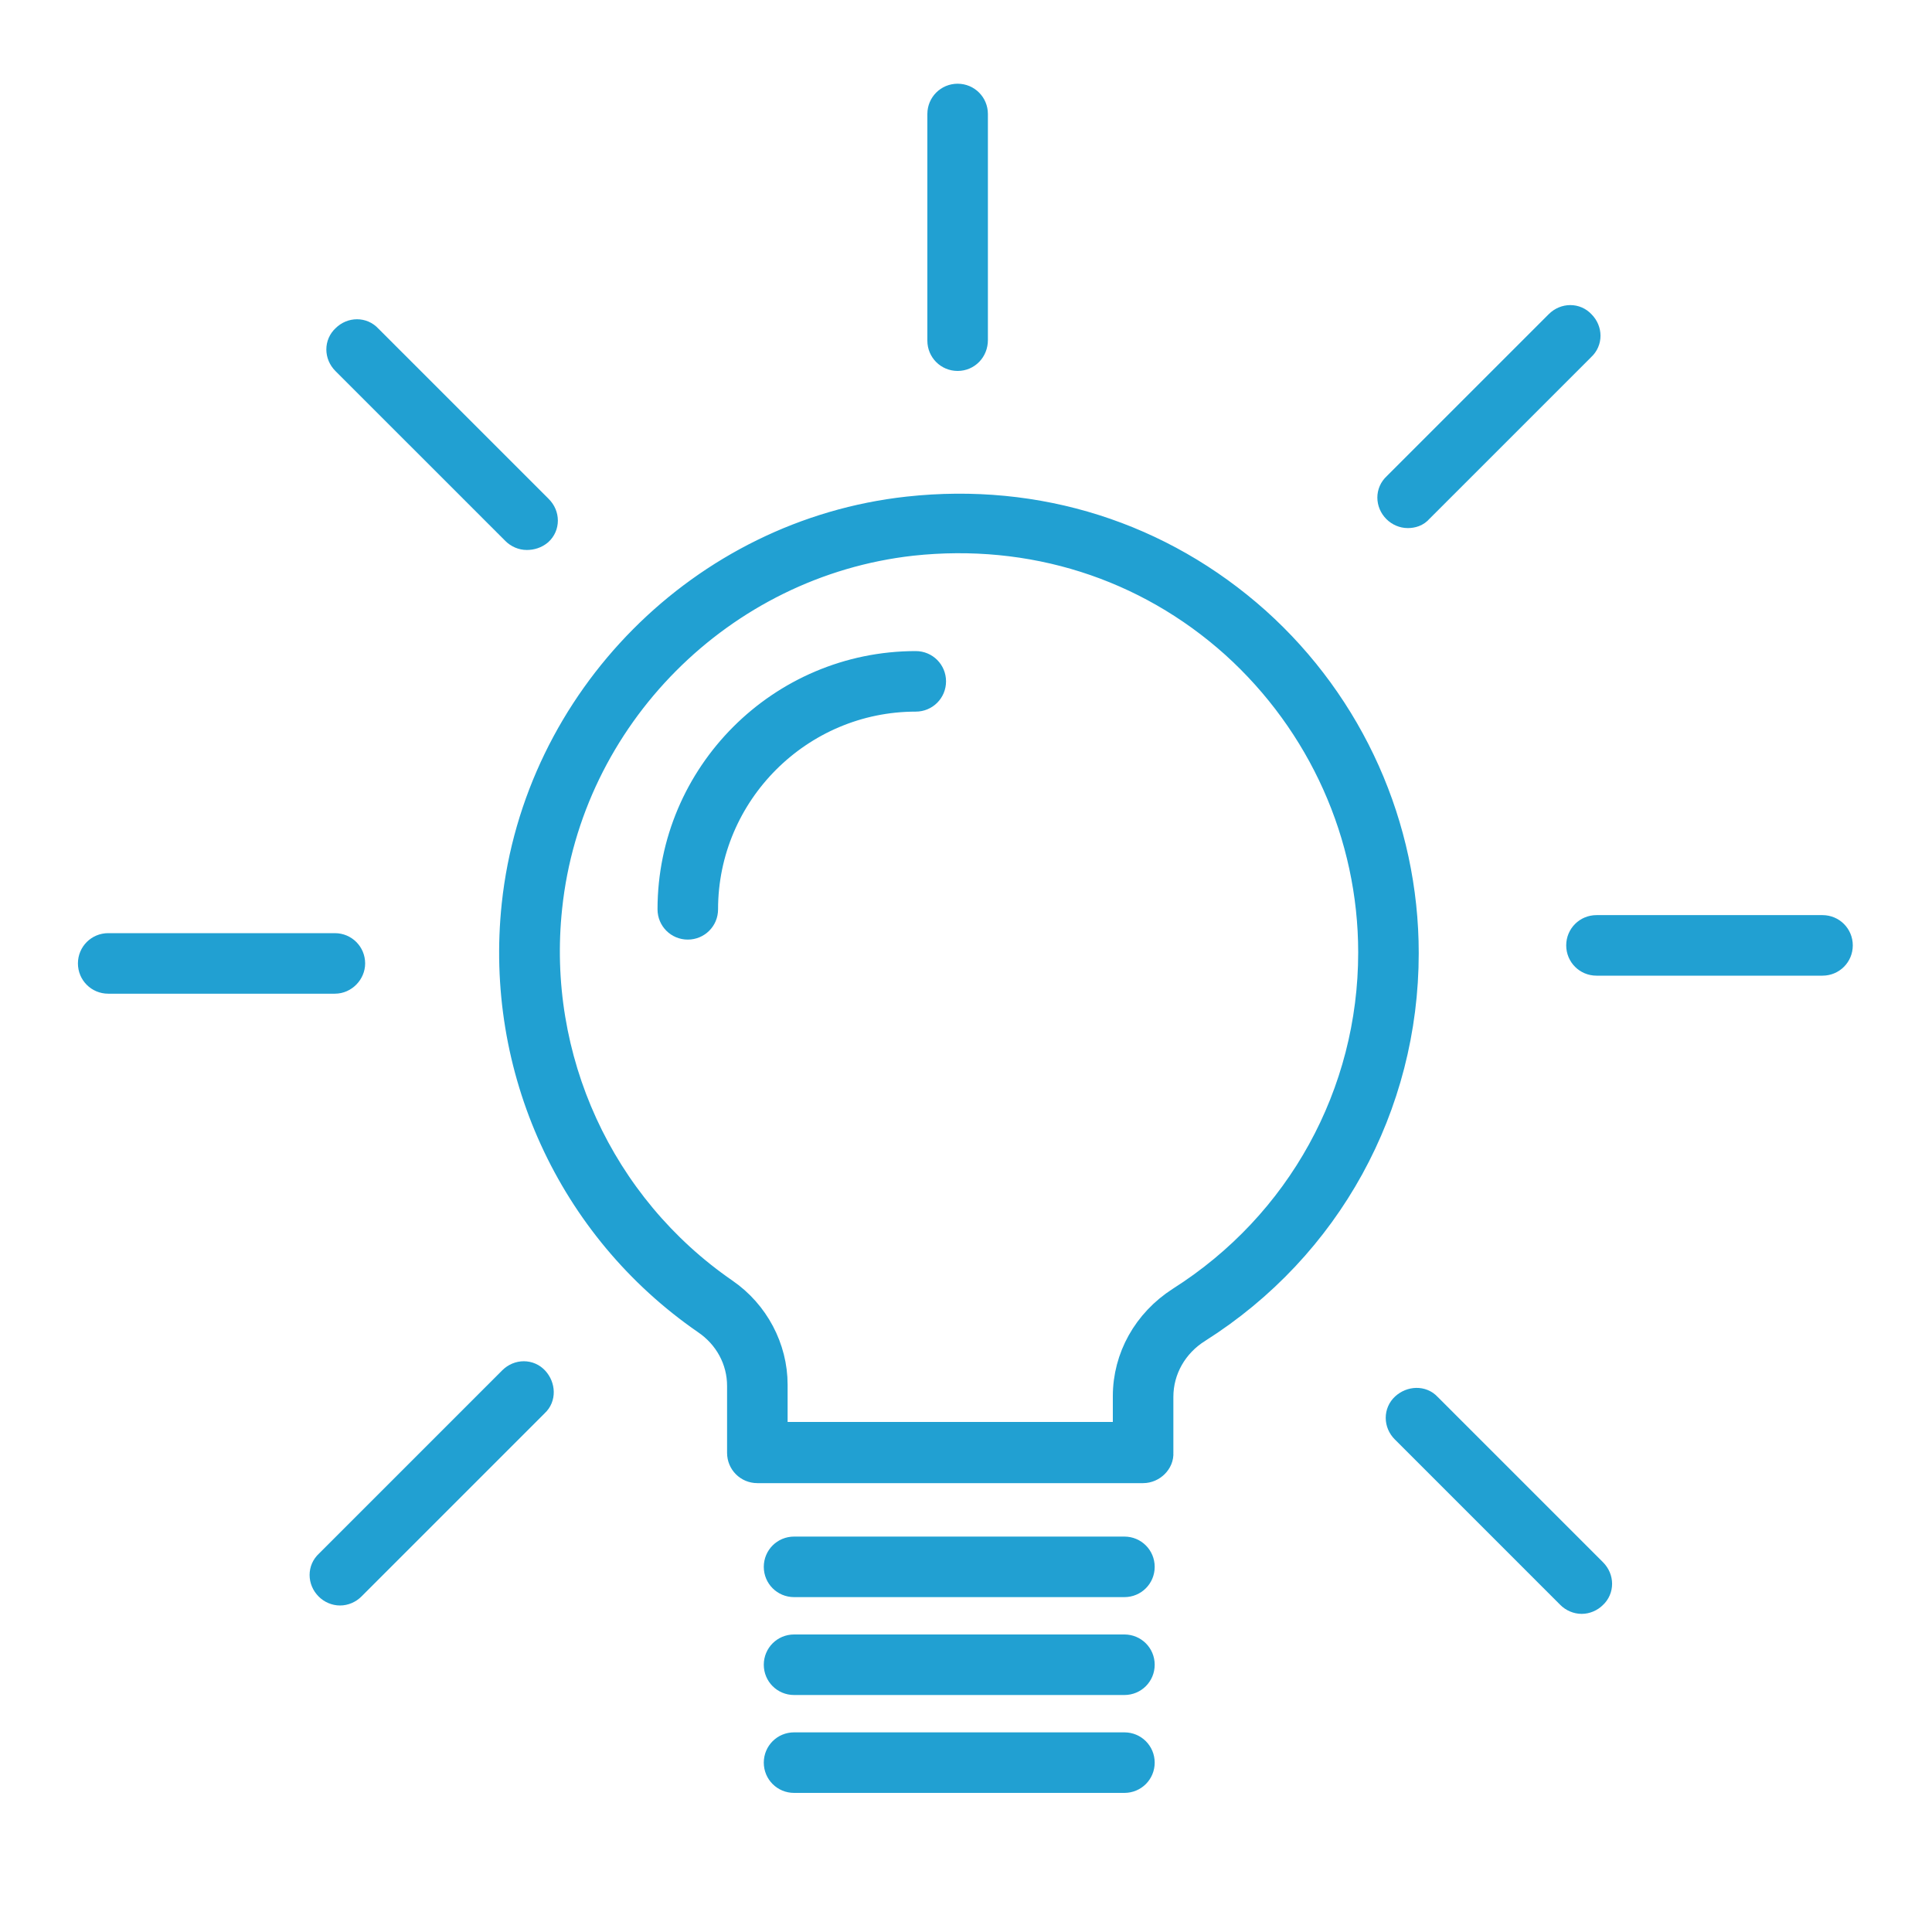
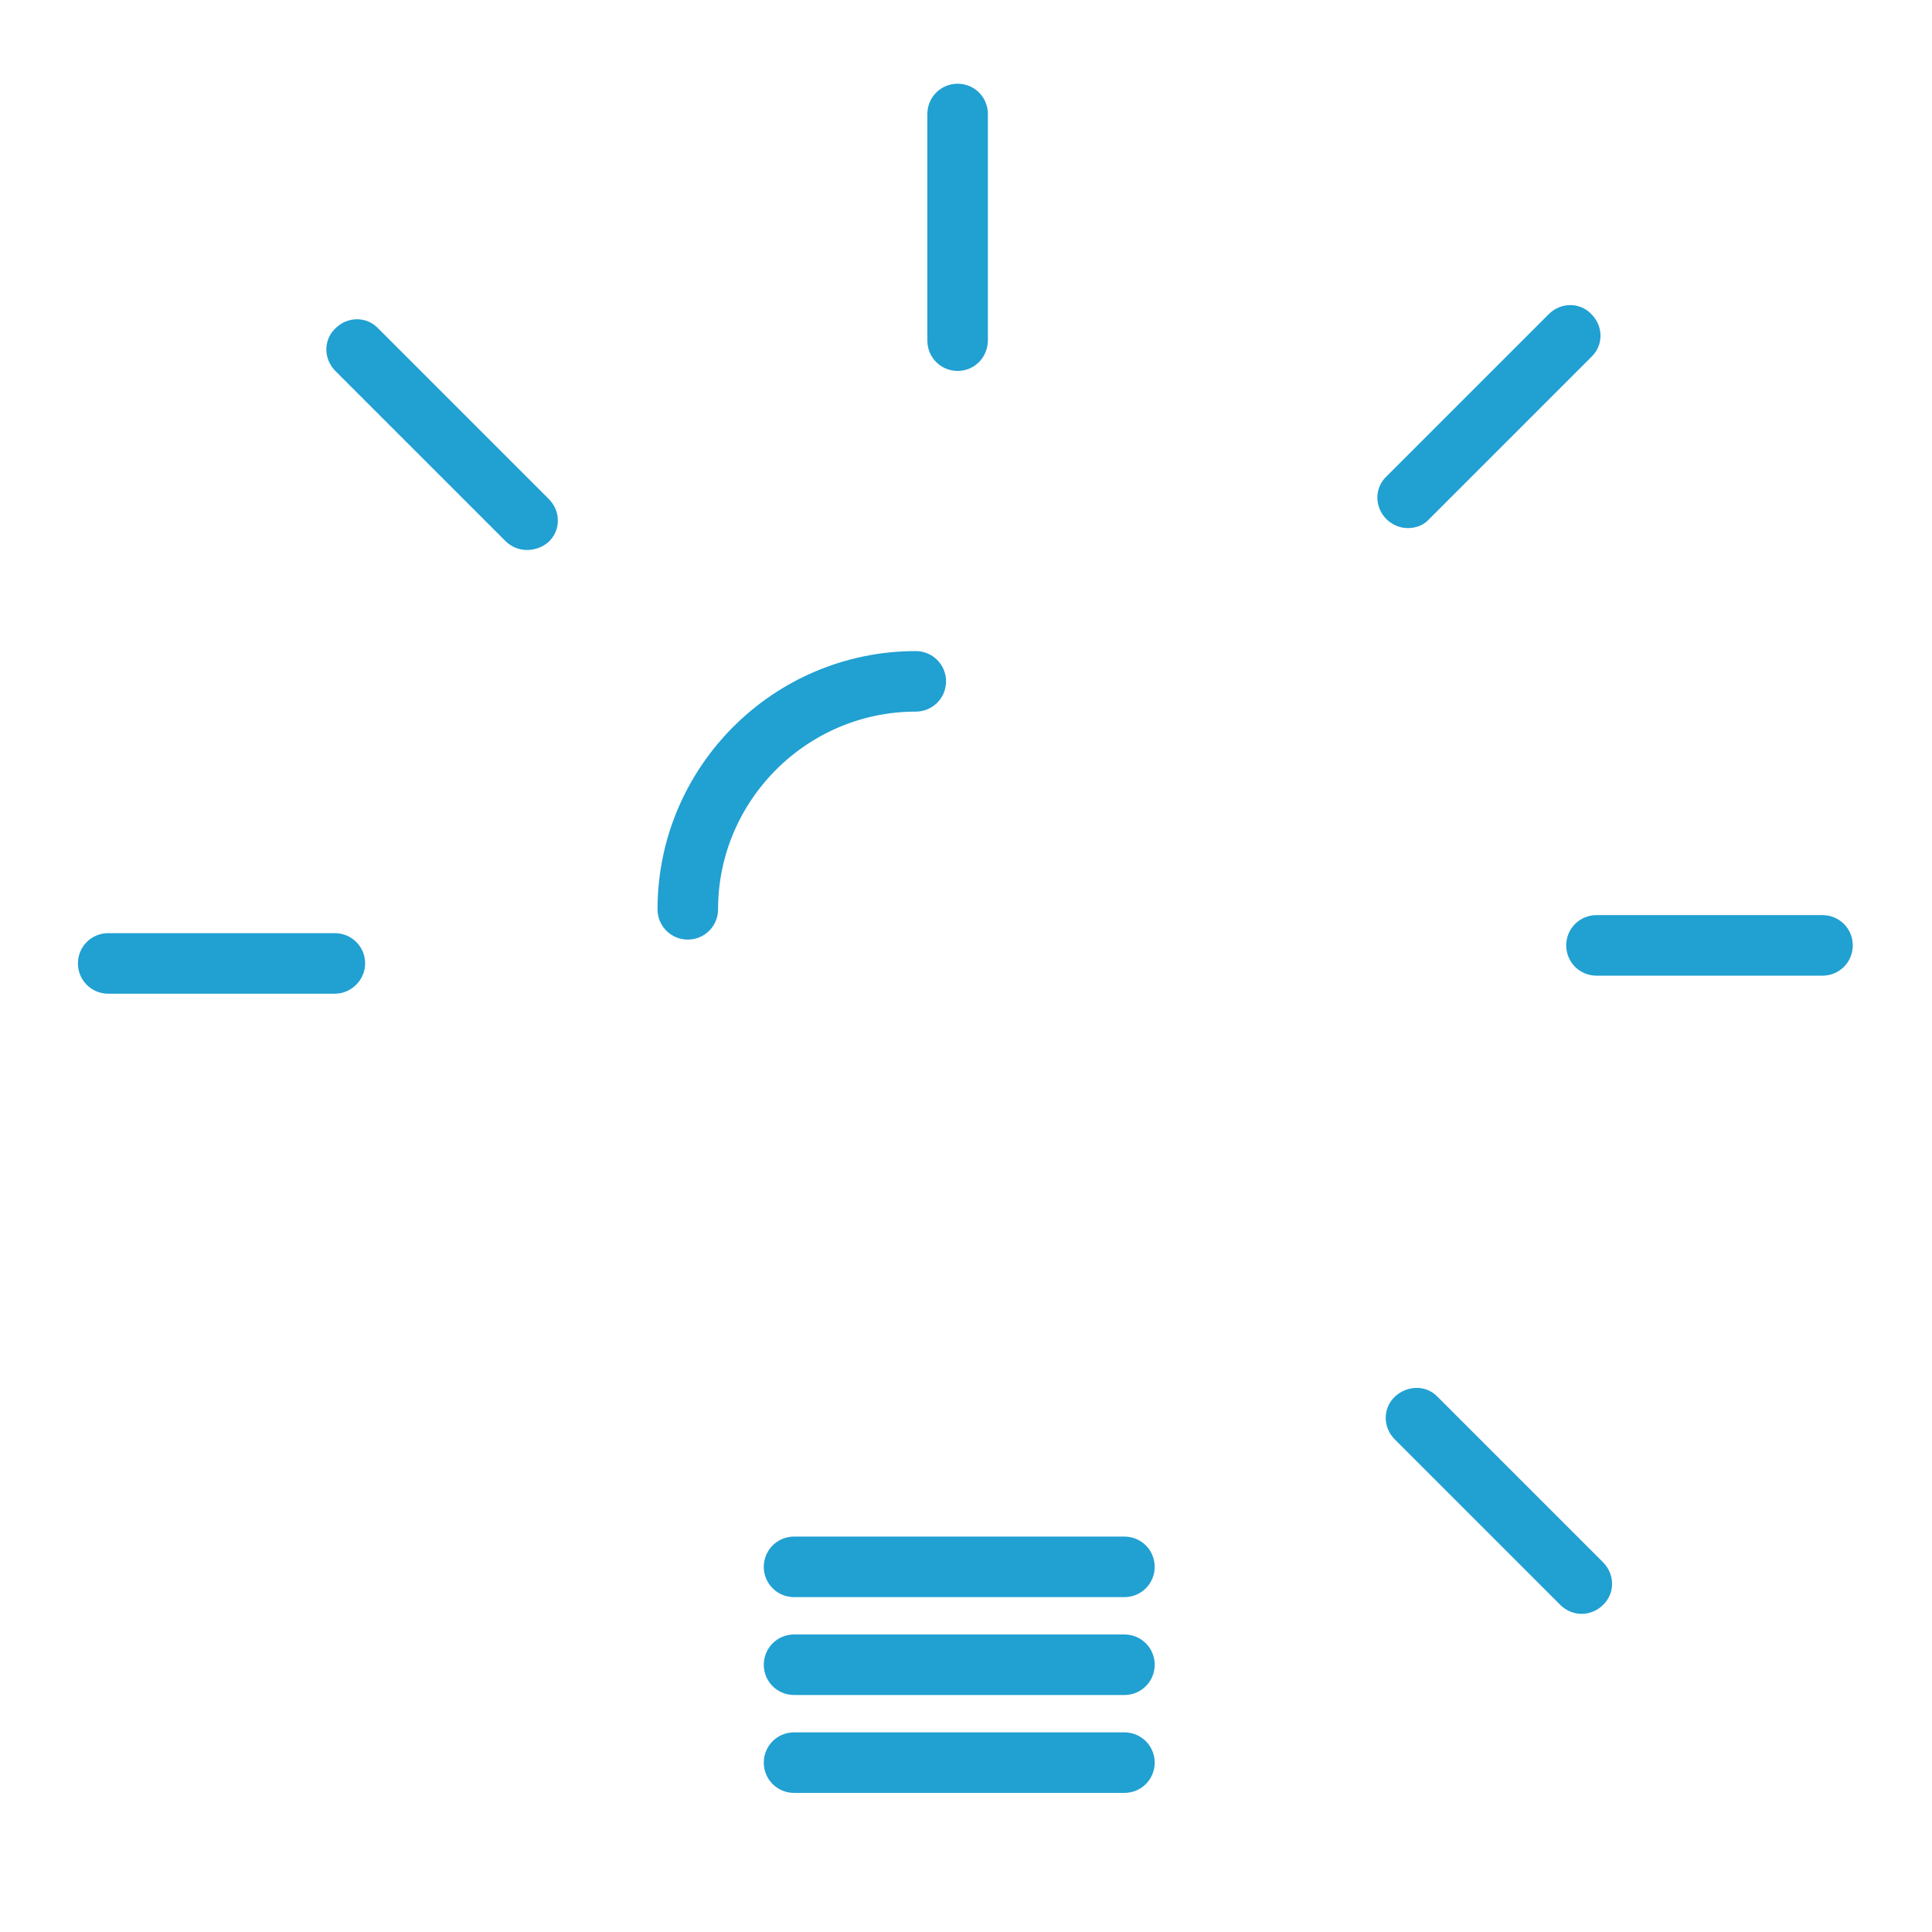
<svg xmlns="http://www.w3.org/2000/svg" version="1.1" id="Ebene_1" x="0px" y="0px" width="300px" height="300px" viewBox="0 0 300 300" style="enable-background:new 0 0 300 300;" xml:space="preserve">
  <style type="text/css"> .st0{fill:#21A0D2;stroke:#21A0D2;stroke-width:4;stroke-miterlimit:10;} </style>
  <g>
    <path class="st0" d="M174.6,276.4h-51.3c-1.5,0-2.7-1.2-2.7-2.7s1.2-2.7,2.7-2.7h51.3c1.5,0,2.7,1.2,2.7,2.7 S176.1,276.4,174.6,276.4z" />
-     <path class="st0" d="M177.5,228.3h-59.9c-1.5,0-2.7-1.2-2.7-2.7v-10.4c0-4-2-7.7-5.4-10c-21-14.5-32.3-39.3-29.6-64.7 c3.4-32,29.1-57.9,61.1-61.4c20.1-2.2,39.3,3.9,54.2,17.2c14.7,13.2,23.1,32,23.1,51.7c0,23.8-12,45.7-32.2,58.5 c-3.7,2.3-5.9,6.2-5.9,10.4v8.7C180.3,227,179,228.3,177.5,228.3z M120.4,222.8h54.4v-6c0-6,3.1-11.6,8.4-15 c18.6-11.8,29.7-32,29.7-53.9c0-18.2-7.8-35.5-21.3-47.7c-13.7-12.3-31.5-17.9-50-15.9c-29.5,3.3-53.2,27.1-56.3,56.6 c-2.5,23.4,8,46.3,27.3,59.6c4.8,3.3,7.7,8.8,7.7,14.5V222.8z" />
    <path class="st0" d="M174.6,246h-51.3c-1.5,0-2.7-1.2-2.7-2.7s1.2-2.7,2.7-2.7h51.3c1.5,0,2.7,1.2,2.7,2.7S176.1,246,174.6,246z" />
    <path class="st0" d="M174.6,261.2h-51.3c-1.5,0-2.7-1.2-2.7-2.7s1.2-2.7,2.7-2.7h51.3c1.5,0,2.7,1.2,2.7,2.7 S176.1,261.2,174.6,261.2z" />
    <path class="st0" d="M106.8,143.9c-1.5,0-2.7-1.2-2.7-2.7c0-21,17.1-38.1,38.1-38.1c1.5,0,2.7,1.2,2.7,2.7s-1.2,2.7-2.7,2.7 c-18,0-32.7,14.7-32.7,32.7C109.5,142.7,108.3,143.9,106.8,143.9z" />
    <path class="st0" d="M218.6,80c-0.7,0-1.4-0.3-1.9-0.8c-1.1-1.1-1.1-2.8,0-3.8l25.2-25.2c1.1-1.1,2.8-1.1,3.8,0 c1.1,1.1,1.1,2.8,0,3.8l-25.2,25.2C220,79.8,219.3,80,218.6,80z" />
    <path class="st0" d="M283,149.5h-35.1c-1.5,0-2.7-1.2-2.7-2.7s1.2-2.7,2.7-2.7H283c1.5,0,2.7,1.2,2.7,2.7S284.5,149.5,283,149.5z" />
    <path class="st0" d="M245.6,248.6c-0.7,0-1.4-0.3-1.9-0.8l-25.7-25.7c-1.1-1.1-1.1-2.8,0-3.8s2.8-1.1,3.8,0l25.7,25.7 c1.1,1.1,1.1,2.8,0,3.8C247,248.3,246.3,248.6,245.6,248.6z" />
    <path class="st0" d="M81.8,83.4c-0.7,0-1.4-0.3-1.9-0.8L53.5,56.2c-1.1-1.1-1.1-2.8,0-3.8c1.1-1.1,2.8-1.1,3.8,0l26.5,26.5 c1.1,1.1,1.1,2.8,0,3.8C83.2,83.2,82.5,83.4,81.8,83.4z" />
    <path class="st0" d="M52,152.3H16.8c-1.5,0-2.7-1.2-2.7-2.7c0-1.5,1.2-2.7,2.7-2.7H52c1.5,0,2.7,1.2,2.7,2.7 C54.7,151,53.5,152.3,52,152.3z" />
    <path class="st0" d="M148.7,55.6c-1.5,0-2.7-1.2-2.7-2.7V17.7c0-1.5,1.2-2.7,2.7-2.7s2.7,1.2,2.7,2.7v35.1 C151.4,54.4,150.2,55.6,148.7,55.6z" />
-     <path class="st0" d="M52.8,247.3c-0.7,0-1.4-0.3-1.9-0.8c-1.1-1.1-1.1-2.8,0-3.8l28.5-28.5c1.1-1.1,2.8-1.1,3.8,0s1.1,2.8,0,3.8 l-28.5,28.5C54.2,247,53.5,247.3,52.8,247.3z" />
  </g>
</svg>